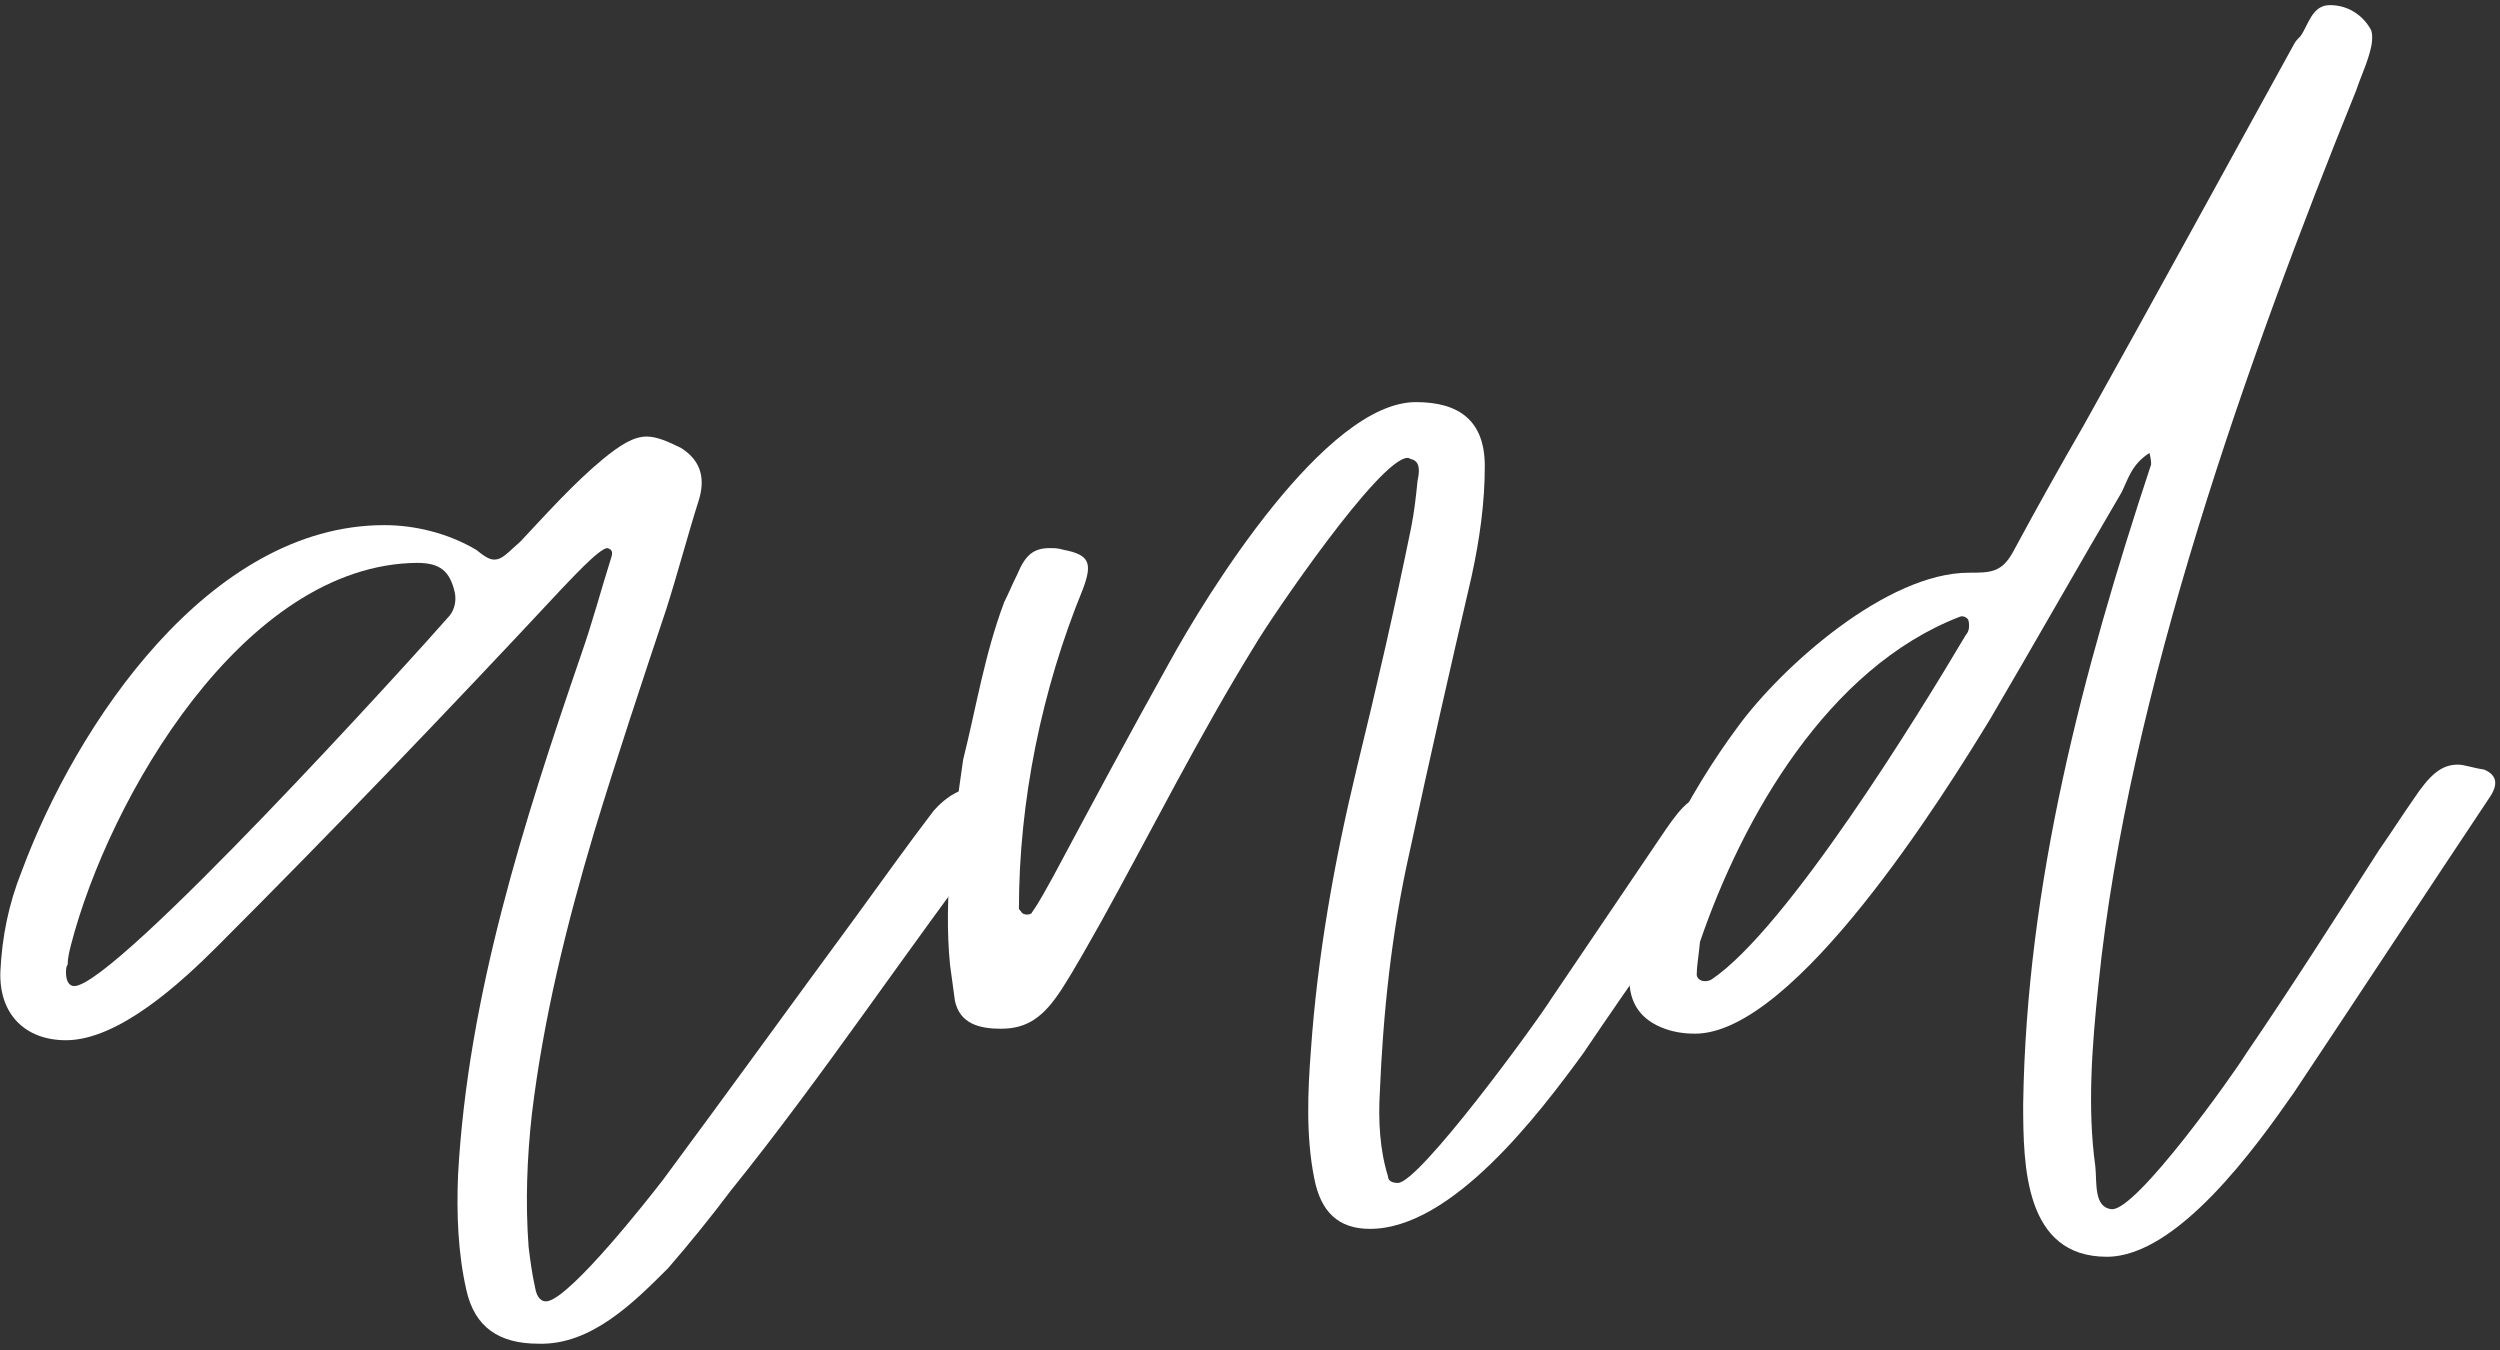
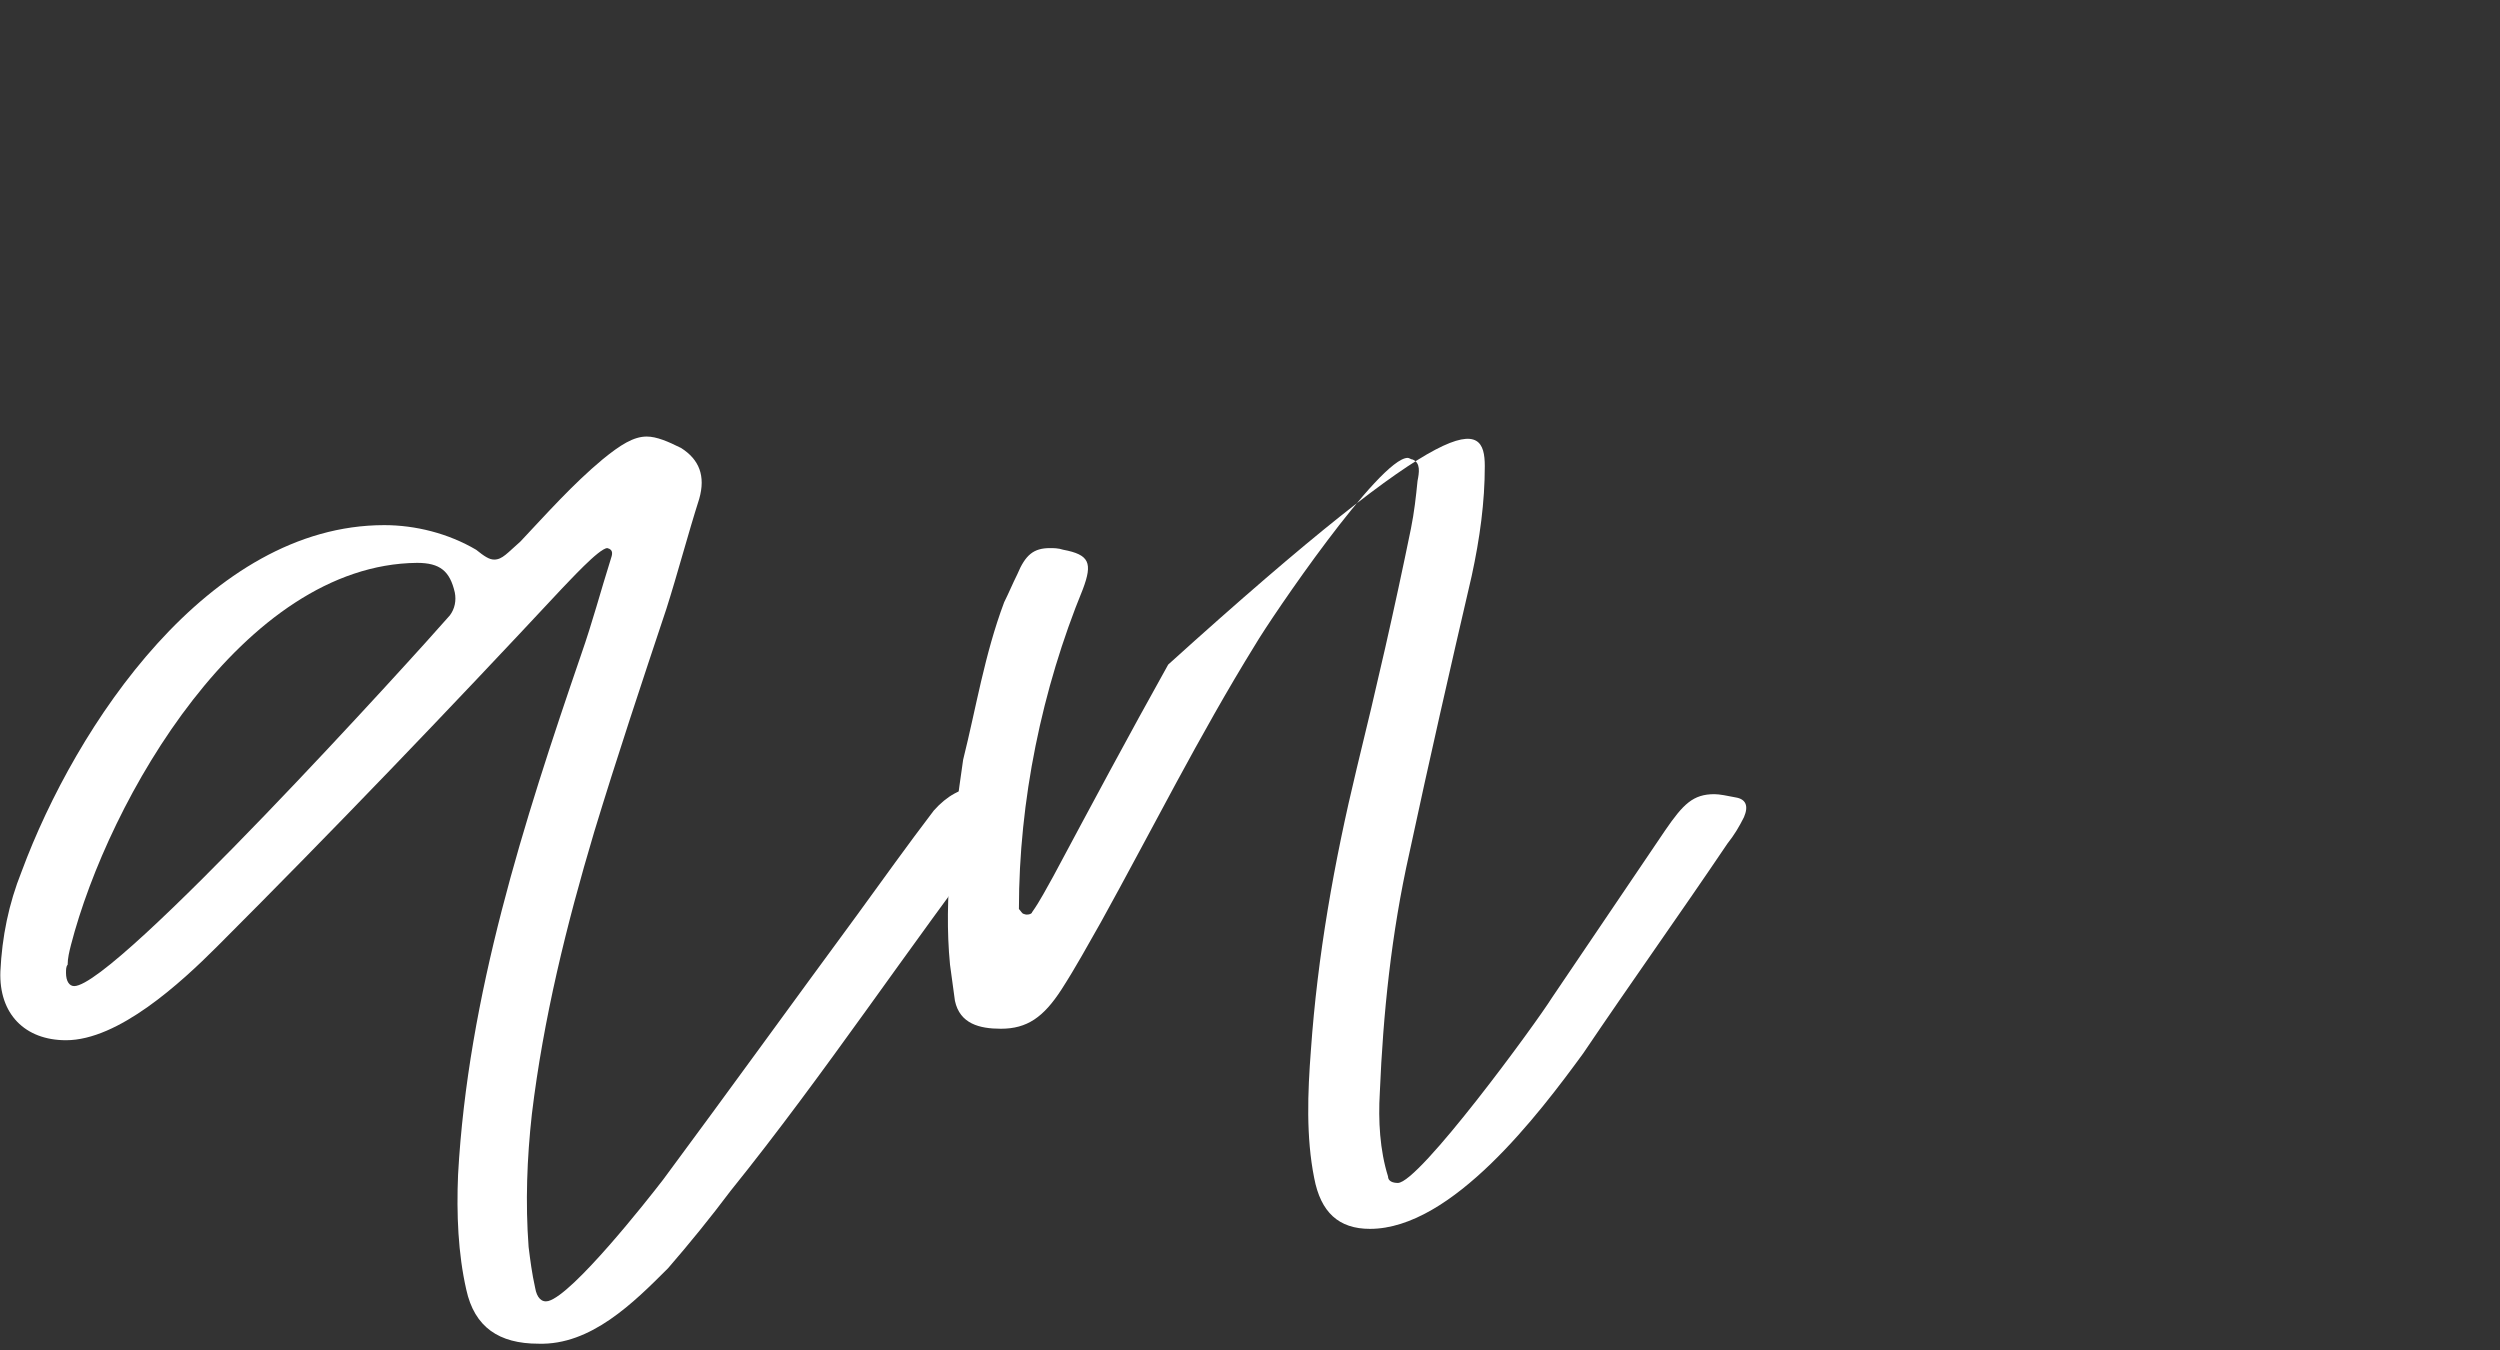
<svg xmlns="http://www.w3.org/2000/svg" width="300" height="162" viewBox="0 0 300 162" fill="none">
  <rect x="0" y="0" width="300" height="162" fill="#333333" stroke="none" />
  <path d="M7.921 124.827C3 124.827 -0.15 121.677 0.047 116.559C0.244 112.425 1.031 108.488 2.606 104.551C9.102 87.032 25.047 63.016 46.11 63.016C49.85 63.016 53.787 64.001 57.133 65.969C58.118 66.757 58.708 67.15 59.299 67.15C60.283 67.15 60.873 66.363 62.448 64.985C65.598 61.638 68.748 58.095 72.291 55.142C74.456 53.371 76.031 52.386 77.606 52.386C78.787 52.386 80.165 52.977 81.74 53.764C83.905 55.142 84.692 57.111 83.905 59.867C82.527 64.197 81.346 68.725 79.968 73.056C77.015 81.914 74.062 90.772 71.306 99.827C67.96 111.047 65.204 122.268 63.826 133.685C63.236 139 63.039 144.315 63.432 149.63C63.629 151.205 63.826 152.779 64.22 154.551C64.417 155.732 65.007 156.323 65.795 156.126C68.748 155.338 77.606 144.118 79.574 141.559C87.448 130.929 95.125 120.299 102.802 109.866C105.952 105.536 108.905 101.402 112.054 97.268C113.629 95.496 115.401 94.512 117.172 94.512C118.55 94.512 119.928 95.103 120.912 96.284C121.306 96.677 121.503 97.268 121.109 97.859C120.716 98.449 120.322 98.843 119.928 99.433C108.905 113.803 99.062 128.764 87.645 142.937C85.283 146.087 82.724 149.236 80.165 152.189C76.031 156.323 70.913 161.441 64.614 161.244C59.889 161.244 56.937 159.275 55.952 154.748C54.968 150.417 54.771 145.693 54.968 140.968C56.149 119.512 62.842 98.646 69.732 78.567C71.11 74.63 72.094 70.89 73.275 67.15C73.472 66.56 73.669 65.969 72.881 65.772C71.897 65.772 68.157 69.906 67.37 70.694C53.787 85.26 40.008 99.63 26.031 113.606C21.701 117.937 14.22 124.827 7.921 124.827ZM8.118 115.772C7.921 115.969 7.921 116.362 7.921 116.756C7.921 117.74 8.315 118.331 8.905 118.331C13.827 118.331 50.047 78.371 53.984 73.843C54.574 73.056 54.771 72.071 54.574 71.087C53.984 68.528 52.803 67.544 50.047 67.544C29.181 67.741 13.039 95.89 8.512 113.41C8.315 114.197 8.118 114.984 8.118 115.772Z" fill="white" />
-   <path d="M114.003 115.772C113.215 107.701 114.396 99.433 115.577 91.166C117.152 84.867 118.137 78.567 120.499 72.268C121.089 71.087 121.483 70.103 122.073 68.922C123.058 66.56 124.042 65.772 126.01 65.772C126.404 65.772 126.995 65.772 127.585 65.969C130.735 66.56 131.129 67.544 129.947 70.694C125.026 82.701 122.27 96.087 122.27 109.079C122.467 109.276 122.664 109.67 122.861 109.67C123.255 109.866 123.845 109.67 123.845 109.473C124.829 108.095 125.617 106.52 126.404 105.142C130.932 96.677 135.459 88.213 140.184 79.749C144.908 71.087 159.081 48.253 169.908 48.253C175.026 48.253 178.175 50.418 178.175 55.93C178.175 60.261 177.585 64.591 176.601 69.119C174.042 80.142 171.483 91.363 169.12 102.386C166.955 112.032 165.971 121.677 165.577 131.126C165.38 134.472 165.577 138.016 166.561 141.165C166.561 141.756 167.152 141.953 167.742 141.953C170.301 141.953 184.278 122.858 186.246 119.709L199.829 99.63C201.994 96.481 203.175 95.3 205.734 95.3C206.325 95.3 207.309 95.496 208.293 95.693C209.474 95.89 209.868 96.677 209.278 98.055C208.687 99.237 208.096 100.221 207.309 101.205C201.6 109.67 195.695 117.937 189.986 126.402C184.671 133.685 174.238 147.464 164.396 147.464C160.656 147.464 158.491 145.496 157.703 141.362C156.719 136.441 156.916 131.126 157.309 126.008C158.097 114.788 160.065 103.567 162.821 92.15C165.183 82.504 167.349 73.056 169.317 63.41C169.711 61.442 169.908 59.67 170.105 57.701C170.301 56.717 170.498 55.536 169.514 55.142C169.317 55.142 169.12 54.946 168.924 54.946C165.577 54.946 152.585 74.04 150.617 77.386C143.924 88.213 138.215 99.63 132.113 110.654C130.538 113.41 129.16 115.969 127.388 118.725C125.223 122.071 123.255 123.449 120.105 123.449C117.546 123.449 115.184 122.858 114.593 120.103C114.396 118.725 114.2 117.15 114.003 115.772Z" fill="white" />
-   <path d="M289.63 95.89C291.599 92.937 292.977 91.756 294.945 91.756C295.733 91.756 296.717 92.15 298.095 92.347C299.473 92.937 299.866 93.922 298.882 95.496C291.008 107.307 283.134 119.315 275.26 131.126C270.733 137.622 261.284 150.811 252.82 150.811C242.977 150.811 242.78 139.984 242.78 132.504C243.174 106.126 249.867 80.733 258.134 55.733C258.134 55.536 258.134 55.142 257.938 54.355C255.772 55.733 255.379 57.505 254.591 59.079C249.276 68.134 244.158 77.189 238.843 86.245C233.331 95.3 215.418 124.039 203.41 124.039C202.033 124.039 200.655 123.843 199.277 123.252C196.521 122.071 195.34 119.906 195.537 116.756C196.127 106.914 202.82 94.906 208.529 87.229C213.843 79.945 226.442 68.725 236.284 68.725C238.843 68.725 240.221 68.725 241.599 66.166C244.355 61.048 247.111 56.127 250.064 51.009C258.528 35.851 266.796 20.694 275.26 5.34C275.457 4.946 275.654 4.749 276.048 4.355C277.032 2.977 277.426 0.615 279.591 0.615C281.756 0.615 283.528 1.796 284.512 3.568C284.709 3.962 284.709 4.946 284.512 5.733C284.118 7.505 283.331 9.08 282.741 10.851C269.749 42.938 255.379 83.292 251.835 117.937C251.048 125.417 250.457 132.898 251.442 139.984C251.638 141.953 251.245 144.905 253.41 145.102C256.363 145.299 267.977 128.961 269.552 126.402C275.063 118.331 280.182 110.26 285.496 101.992C286.874 100.024 288.252 97.859 289.63 95.89ZM204.001 113.016C203.804 114.984 203.607 115.969 203.607 116.953C203.607 117.347 204.001 117.74 204.592 117.74C204.788 117.74 204.985 117.74 205.379 117.543C214.434 111.441 230.182 85.851 235.891 76.205C236.087 76.008 236.284 75.615 236.284 75.221C236.284 74.827 236.284 74.434 236.087 74.237C235.891 74.04 235.497 73.843 235.103 74.04C219.355 80.142 209.119 98.055 204.001 113.016Z" fill="white" />
+   <path d="M114.003 115.772C113.215 107.701 114.396 99.433 115.577 91.166C117.152 84.867 118.137 78.567 120.499 72.268C121.089 71.087 121.483 70.103 122.073 68.922C123.058 66.56 124.042 65.772 126.01 65.772C126.404 65.772 126.995 65.772 127.585 65.969C130.735 66.56 131.129 67.544 129.947 70.694C125.026 82.701 122.27 96.087 122.27 109.079C122.467 109.276 122.664 109.67 122.861 109.67C123.255 109.866 123.845 109.67 123.845 109.473C124.829 108.095 125.617 106.52 126.404 105.142C130.932 96.677 135.459 88.213 140.184 79.749C175.026 48.253 178.175 50.418 178.175 55.93C178.175 60.261 177.585 64.591 176.601 69.119C174.042 80.142 171.483 91.363 169.12 102.386C166.955 112.032 165.971 121.677 165.577 131.126C165.38 134.472 165.577 138.016 166.561 141.165C166.561 141.756 167.152 141.953 167.742 141.953C170.301 141.953 184.278 122.858 186.246 119.709L199.829 99.63C201.994 96.481 203.175 95.3 205.734 95.3C206.325 95.3 207.309 95.496 208.293 95.693C209.474 95.89 209.868 96.677 209.278 98.055C208.687 99.237 208.096 100.221 207.309 101.205C201.6 109.67 195.695 117.937 189.986 126.402C184.671 133.685 174.238 147.464 164.396 147.464C160.656 147.464 158.491 145.496 157.703 141.362C156.719 136.441 156.916 131.126 157.309 126.008C158.097 114.788 160.065 103.567 162.821 92.15C165.183 82.504 167.349 73.056 169.317 63.41C169.711 61.442 169.908 59.67 170.105 57.701C170.301 56.717 170.498 55.536 169.514 55.142C169.317 55.142 169.12 54.946 168.924 54.946C165.577 54.946 152.585 74.04 150.617 77.386C143.924 88.213 138.215 99.63 132.113 110.654C130.538 113.41 129.16 115.969 127.388 118.725C125.223 122.071 123.255 123.449 120.105 123.449C117.546 123.449 115.184 122.858 114.593 120.103C114.396 118.725 114.2 117.15 114.003 115.772Z" fill="white" />
</svg>